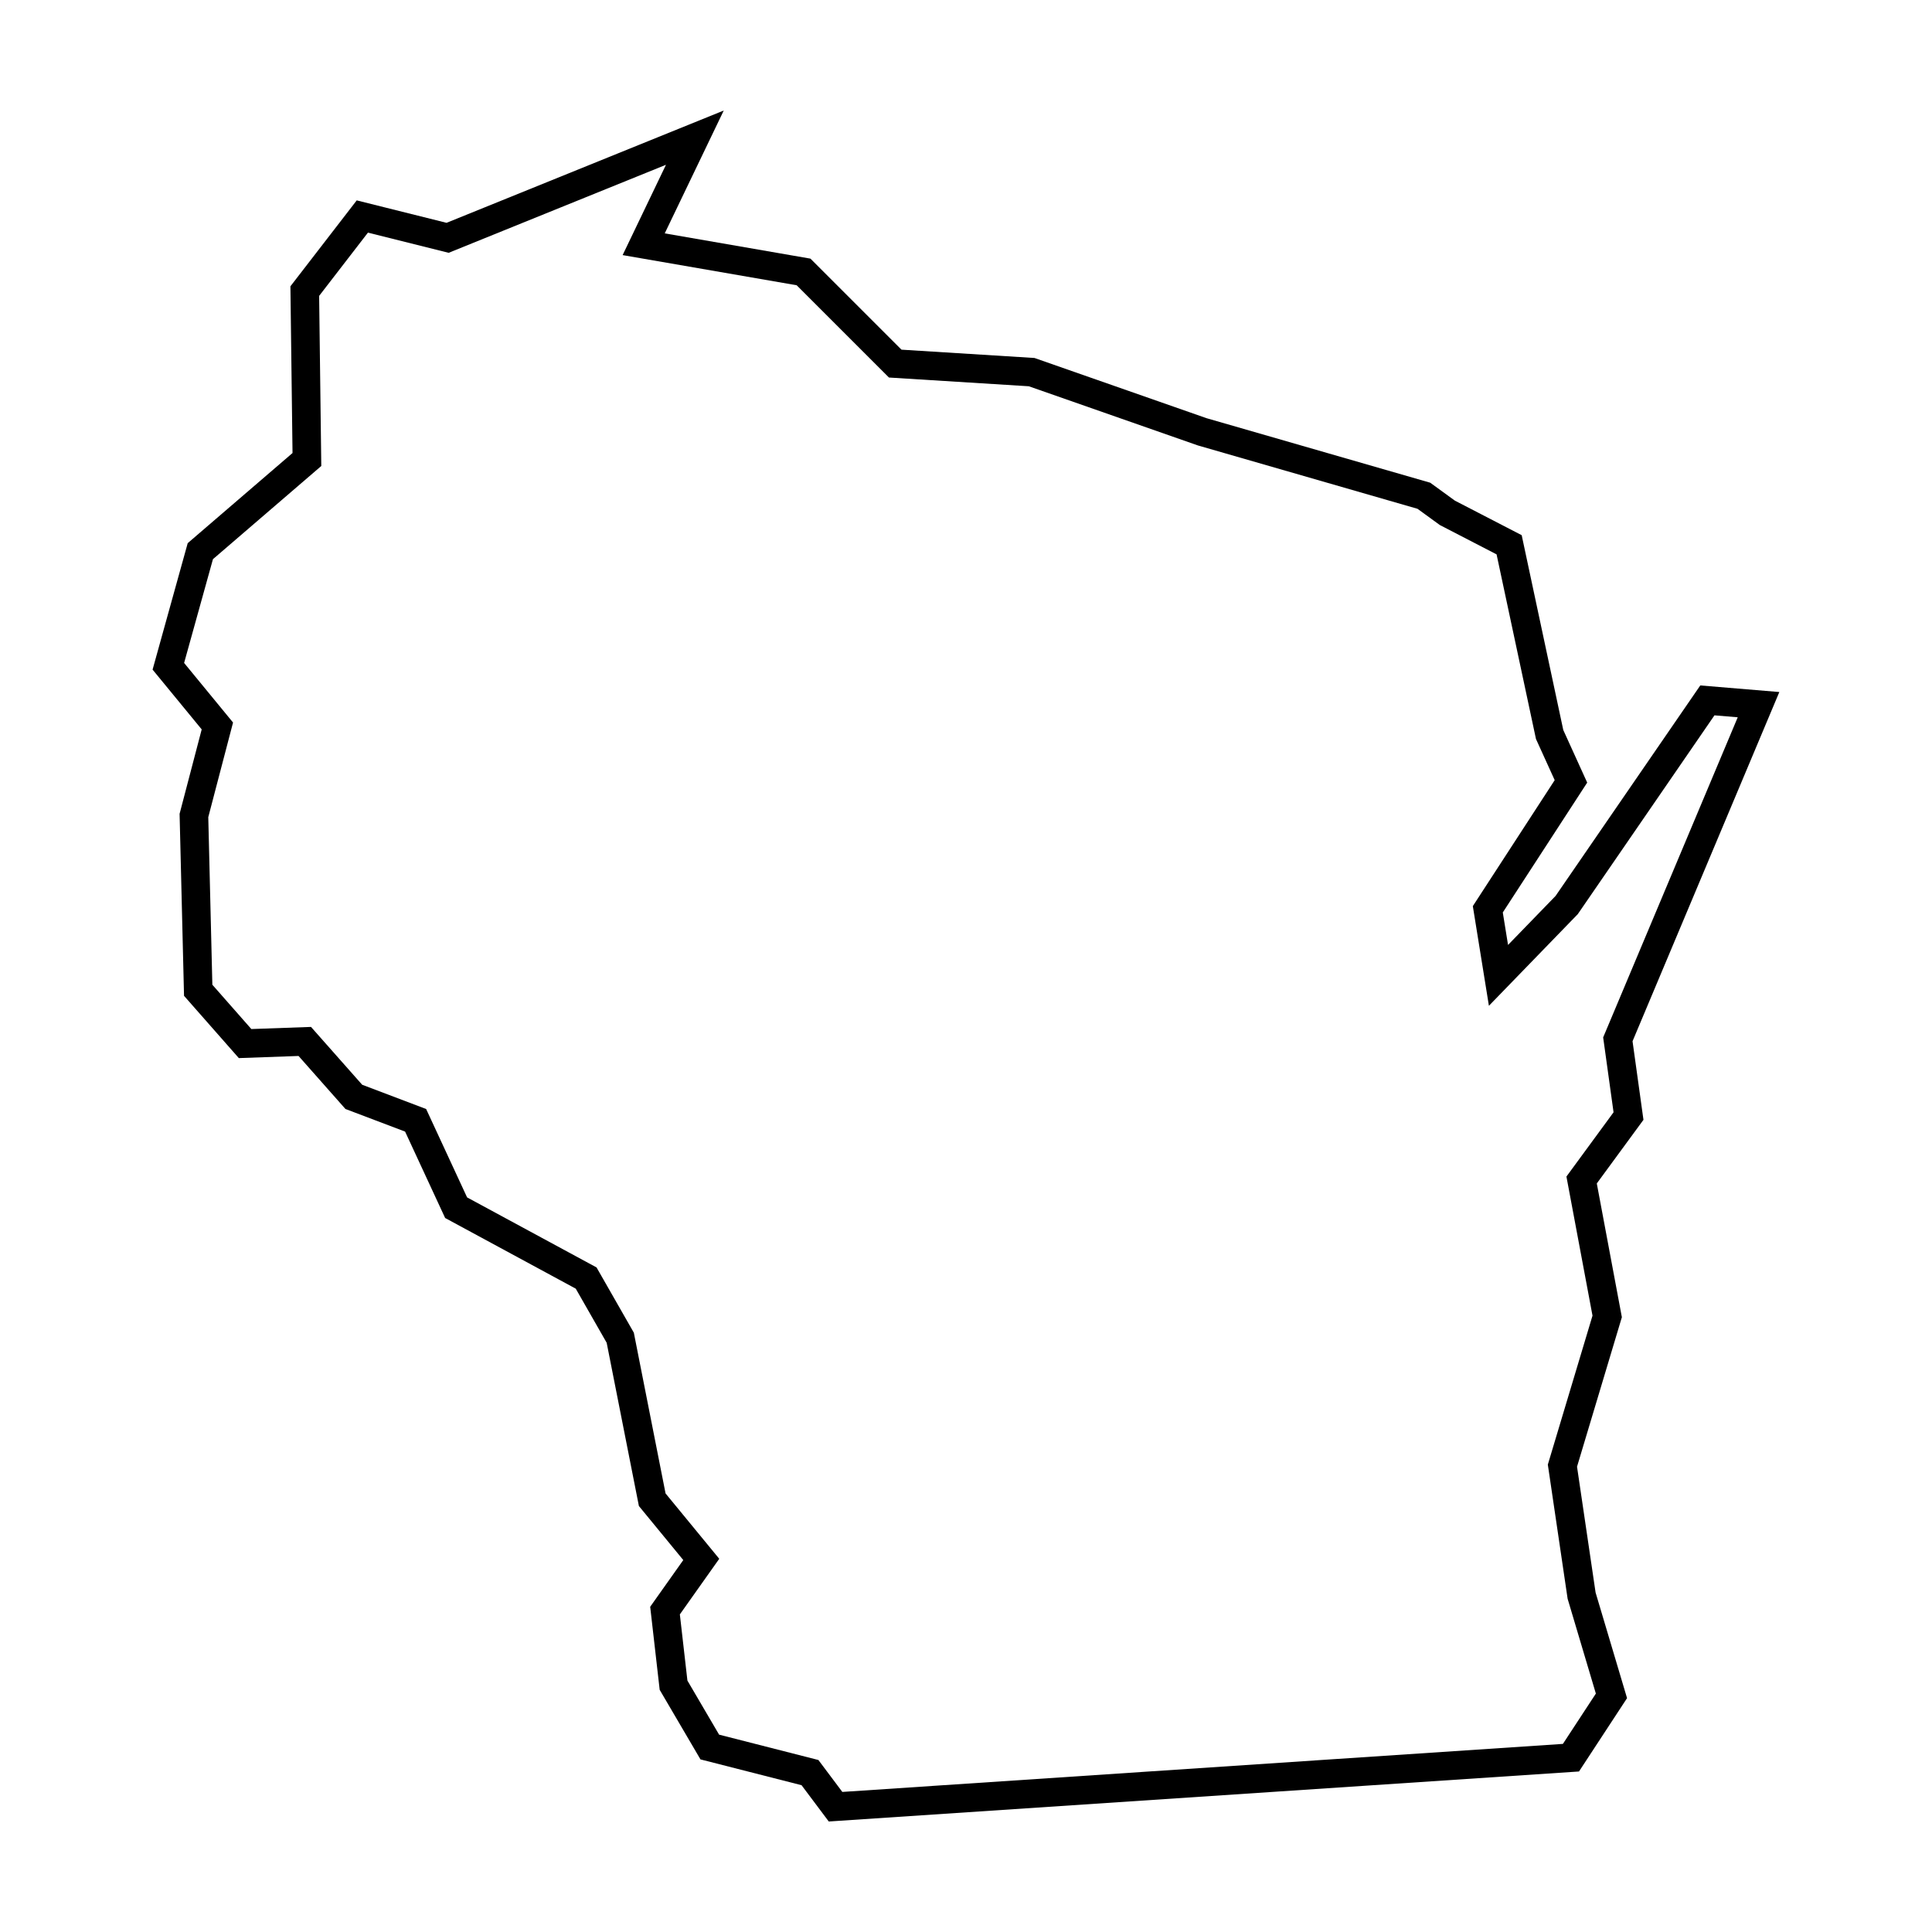
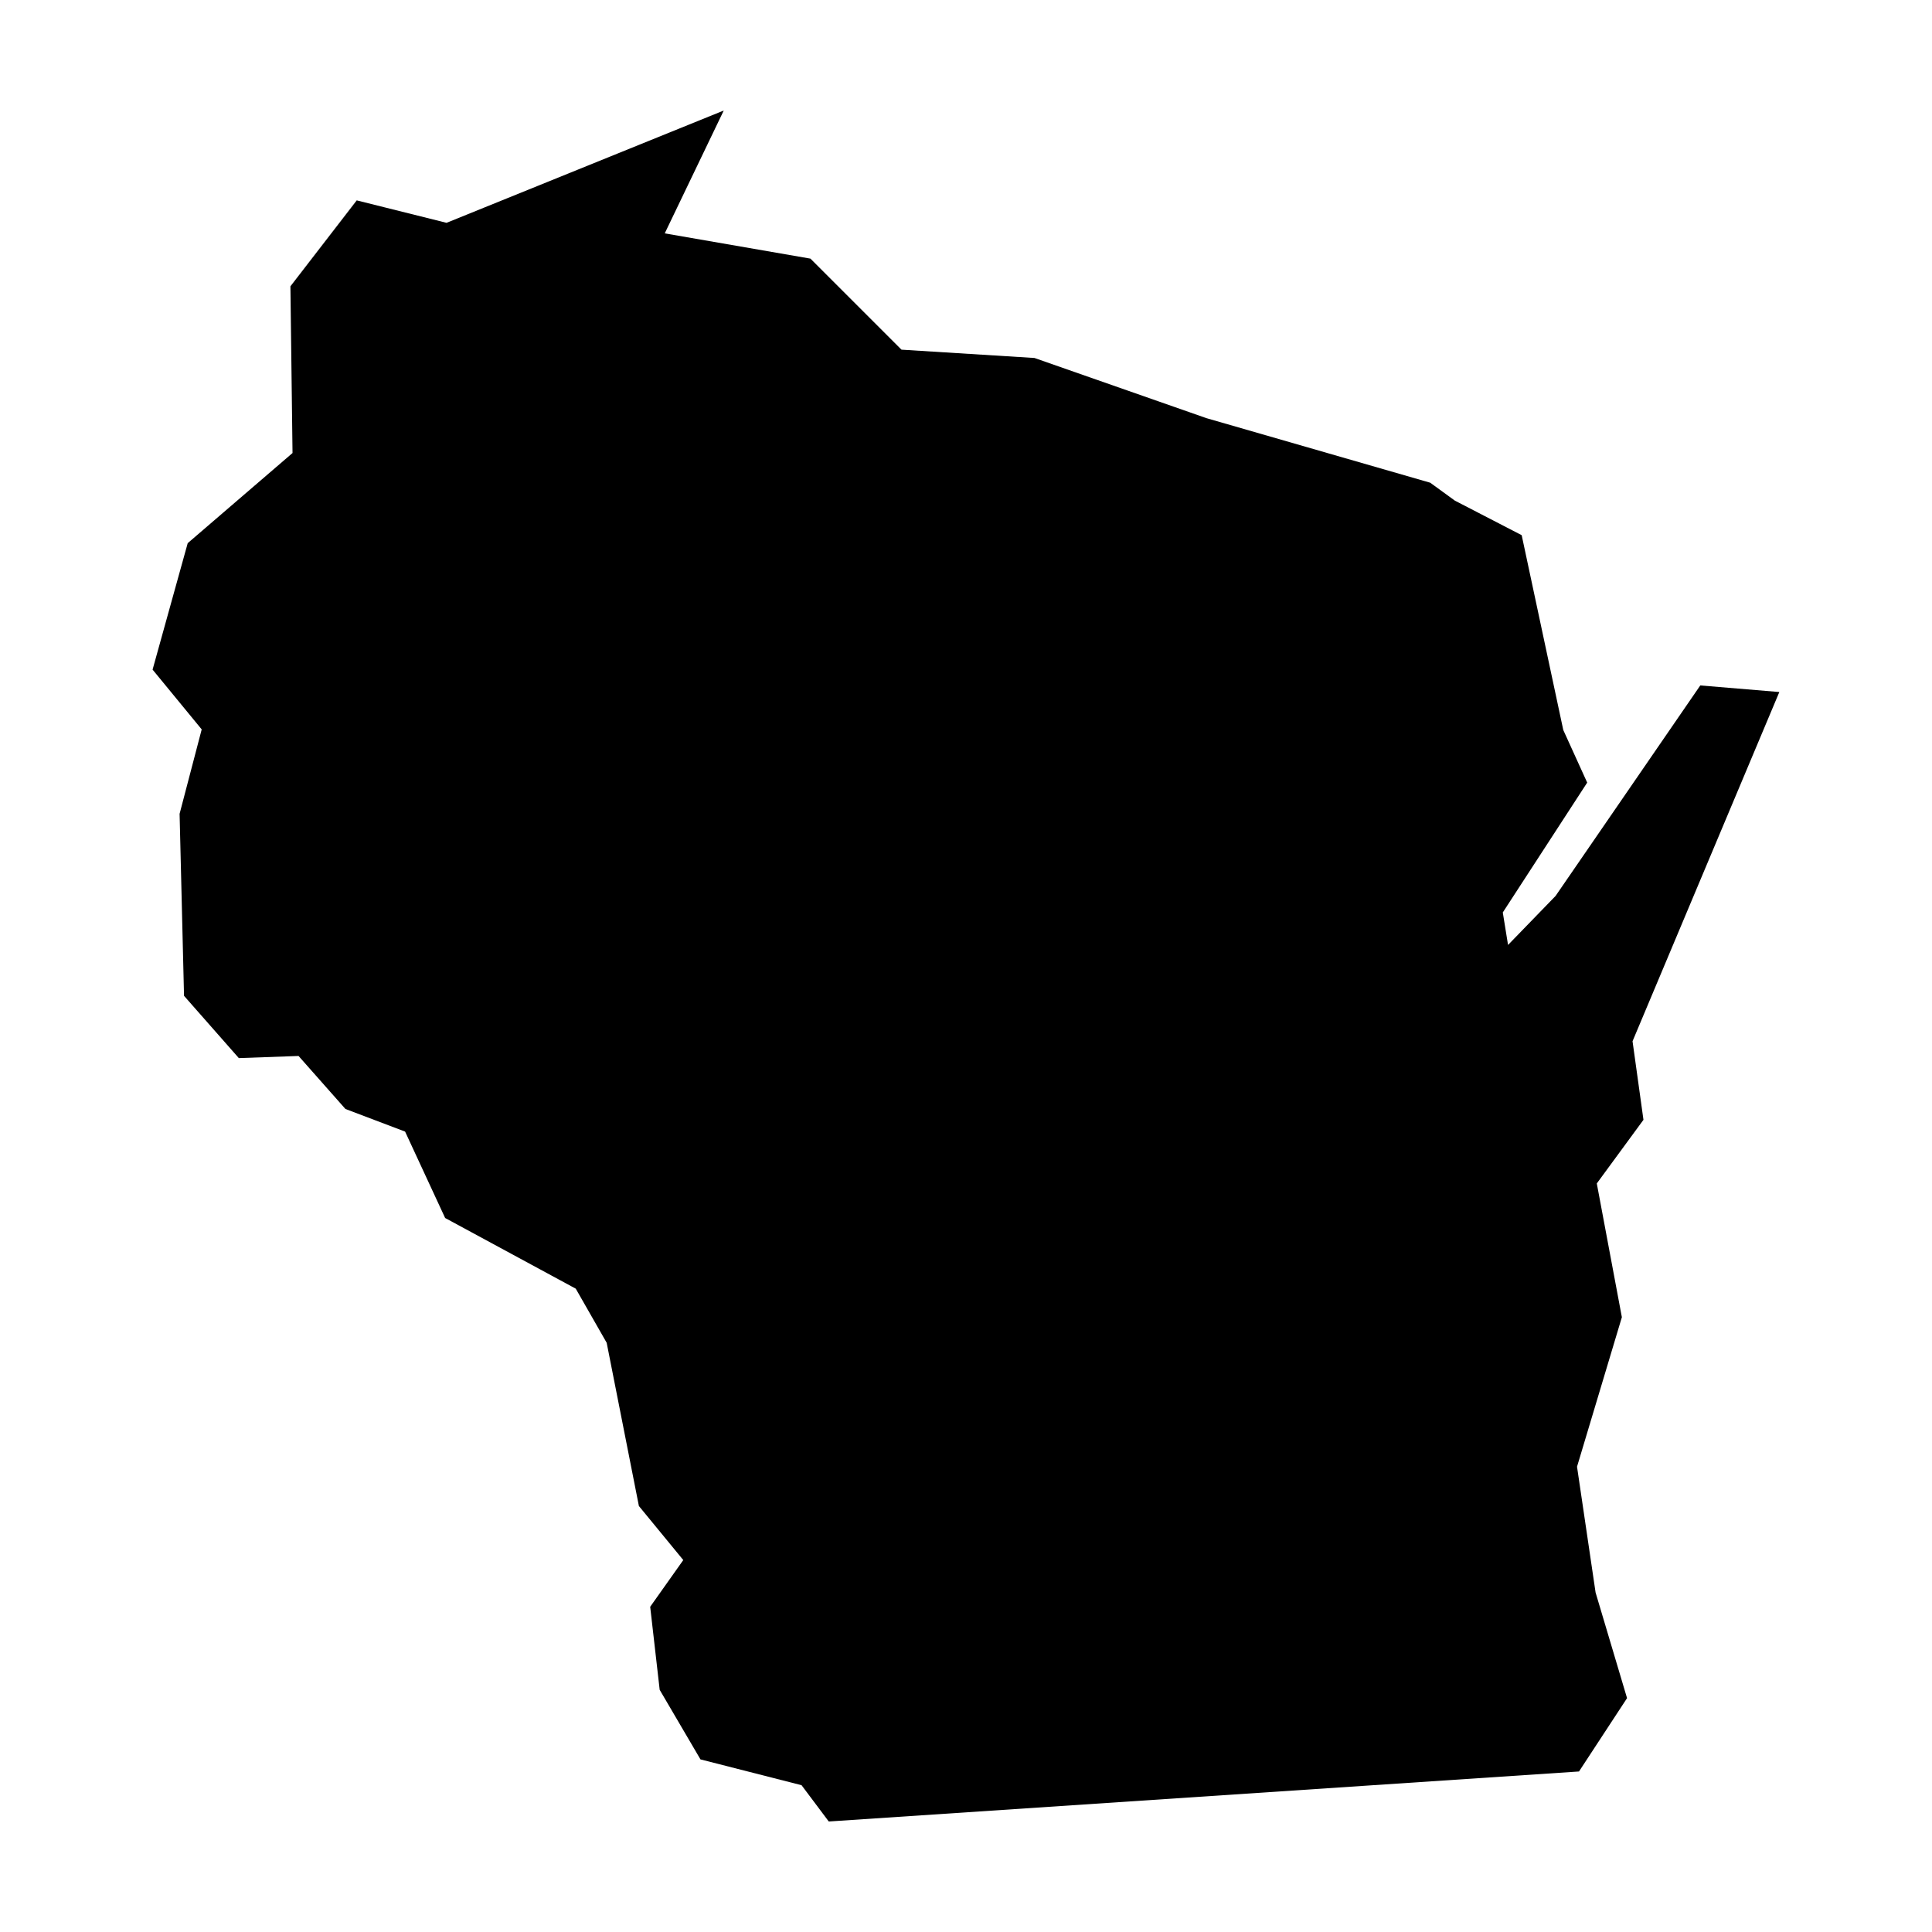
<svg xmlns="http://www.w3.org/2000/svg" fill="#000000" width="800px" height="800px" version="1.1" viewBox="144 144 512 512">
-   <path d="m335.8 173.29-73.461 29.762-23.805-5.949-1.512 1.961-16.059 20.812 0.559 44.18-27.777 23.887-9.309 33.512 13.016 15.844-5.859 22.371 1.176 48.234 14.523 16.504 15.824-0.566 12.426 14.047 15.812 5.996 10.613 22.898 34.613 18.727 8.195 14.34 8.539 43.262 11.762 14.32-8.77 12.379 2.516 22.008 10.809 18.438 26.789 6.84 7.211 9.617 198.82-13.254 12.734-19.434-8.336-27.977-4.922-33.359 11.883-39.617-6.644-35.445 12.367-16.863-2.894-20.828 38.902-92.543-20.949-1.746-38.348 55.781-12.598 12.992-1.391-8.613 22.367-34.41-6.34-13.945-11.02-51.625-17.719-9.164-6.519-4.742-59.289-17.102-45.586-15.953-35.246-2.203-24.129-24.125-38.613-6.695zm-15.309 14.379-11.488 23.934 46.121 7.992 24.457 24.453 37.062 2.316 44.801 15.68 58.211 16.793 5.906 4.297 15.047 7.781 10.441 48.926 4.961 10.91-21.695 33.379 4.262 26.414 23.555-24.293 36.219-52.68 6.168 0.516-35.664 84.836 2.754 19.844-12.488 17.031 6.91 36.863-11.84 39.469 5.246 35.562 7.484 25.125-8.734 13.332-190.96 12.73-6.344-8.461-26.312-6.719-8.398-14.328-2.004-17.539 10.441-14.738-14.227-17.316-8.41-42.605-9.883-17.293-34.305-18.559-10.852-23.422-16.953-6.43-13.559-15.324-15.812 0.562-10.332-11.742-1.082-44.41 6.566-25.078-12.969-15.789 7.641-27.5 28.711-24.695-0.57-45.078 12.934-16.766 21.387 5.348z" fill-rule="evenodd" />
+   <path d="m335.8 173.29-73.461 29.762-23.805-5.949-1.512 1.961-16.059 20.812 0.559 44.18-27.777 23.887-9.309 33.512 13.016 15.844-5.859 22.371 1.176 48.234 14.523 16.504 15.824-0.566 12.426 14.047 15.812 5.996 10.613 22.898 34.613 18.727 8.195 14.34 8.539 43.262 11.762 14.32-8.77 12.379 2.516 22.008 10.809 18.438 26.789 6.84 7.211 9.617 198.82-13.254 12.734-19.434-8.336-27.977-4.922-33.359 11.883-39.617-6.644-35.445 12.367-16.863-2.894-20.828 38.902-92.543-20.949-1.746-38.348 55.781-12.598 12.992-1.391-8.613 22.367-34.41-6.34-13.945-11.02-51.625-17.719-9.164-6.519-4.742-59.289-17.102-45.586-15.953-35.246-2.203-24.129-24.125-38.613-6.695zz" fill-rule="evenodd" />
</svg>